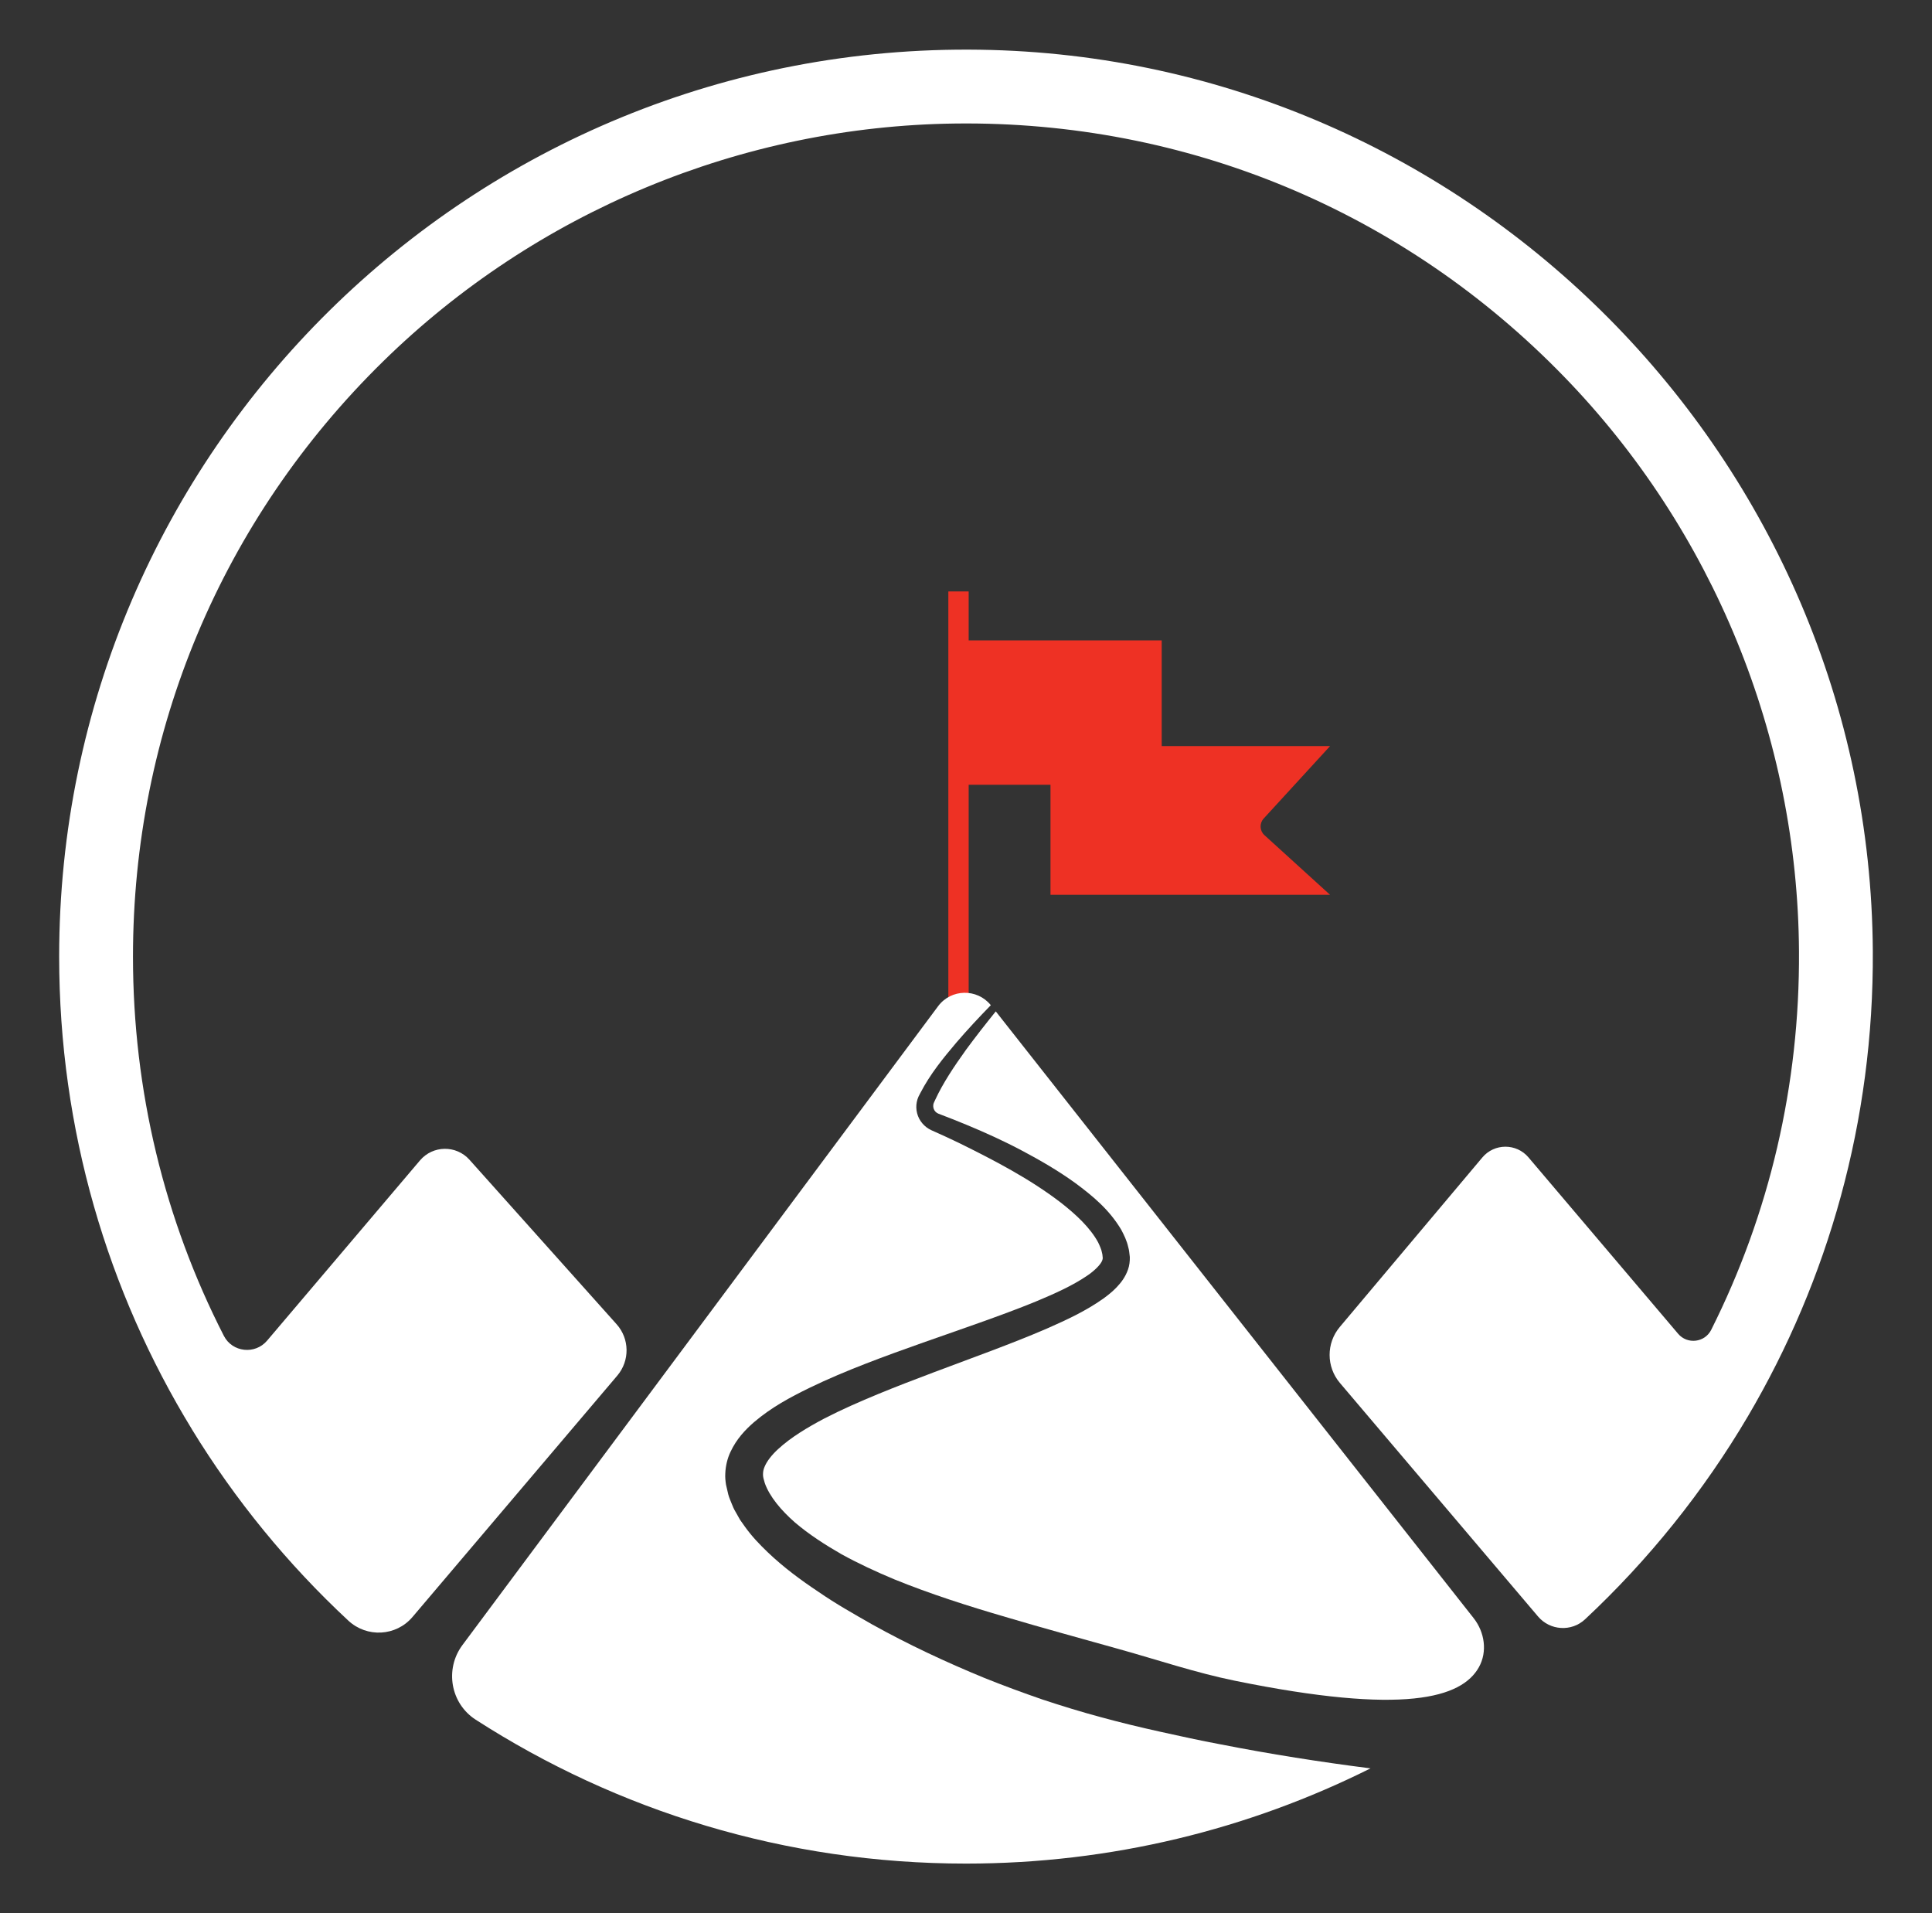
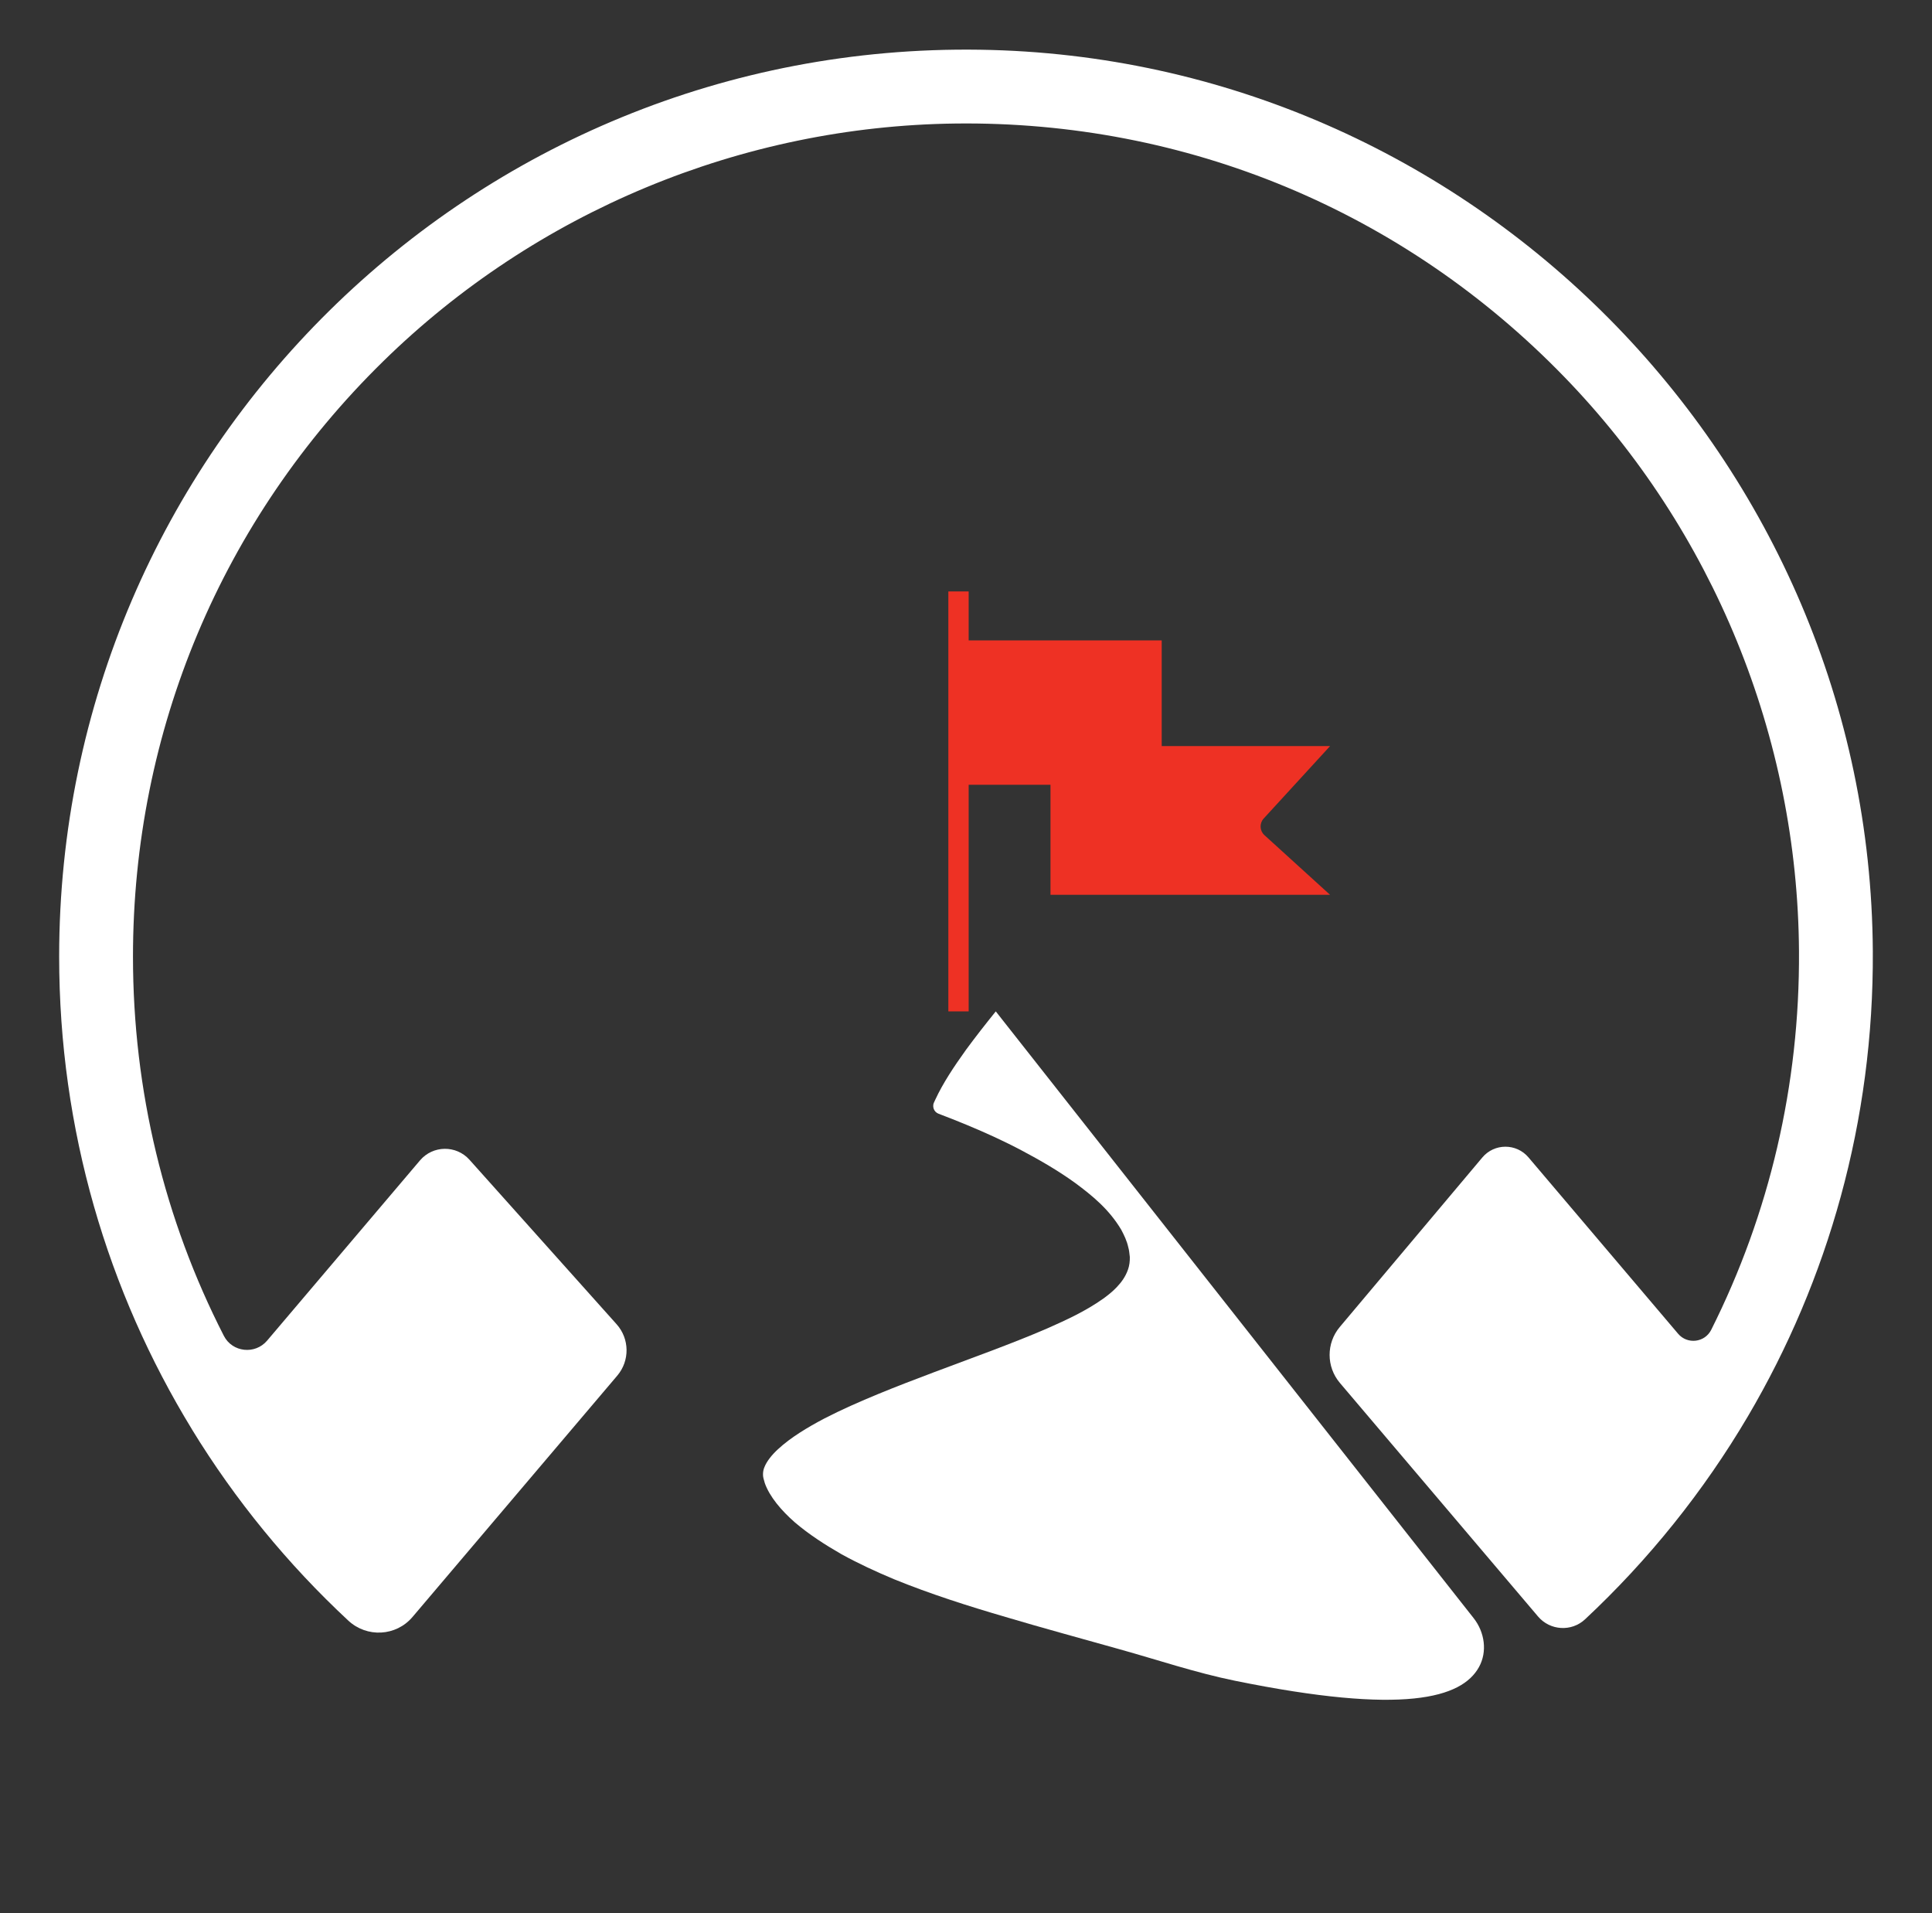
<svg xmlns="http://www.w3.org/2000/svg" id="Layer_1" width="499.765" height="494.824" viewBox="0 0 499.765 494.824">
  <rect x="0" y="0" width="499.765" height="494.824" fill="#333333" stroke="none" />
  <path d="M484.456,246.005c.258,43.915-11.557,85.034-32.288,120.261-11.503,19.51-25.726,37.197-42.153,52.546-3.506,3.276-9.054,2.928-12.158-.731l-51.253-60.404c-3.539-4.171-3.553-10.287-.031-14.474l36.876-43.842c3.112-3.7,8.804-3.712,11.932-.026l38.713,45.622c2.391,2.818,6.898,2.287,8.556-1.016,15.058-29.99,22.925-63.33,22.71-97.907-.344-55.386-22.18-108.839-60.746-148.593-41.583-42.864-97.762-66.228-157.457-65.495-55.318.679-108.572,22.817-148.077,61.545-41.685,40.865-64.68,95.63-64.68,153.92,0,34.666,8.143,68.082,23.507,98.077,2.194,4.283,8.076,4.912,11.19,1.243l39.544-46.609c3.334-3.93,9.371-4.009,12.807-.168l38.053,42.534c3.37,3.767,3.444,9.442.174,13.296l-52.975,62.428c-4.245,5.002-11.794,5.401-16.598.933-15.627-14.534-29.262-31.175-40.464-49.48v-.019c-21.789-35.614-34.335-77.454-34.335-122.235C15.304,116.665,122.285,10.893,253.483,12.861c127.028,1.905,230.228,106.104,230.973,233.145Z" style="fill:#fff; stroke-width:0px;" />
  <path d="M326.877,211.71l17.179-18.742h-43.547v-27.337h-53.892v37.346h25.122v28.454h72.318l-16.982-15.439c-1.236-1.128-1.326-3.046-.198-4.283Z" style="fill:#ee3124; stroke-width:0px;" />
  <rect x="245.316" y="152.966" width="5.257" height="108.614" style="fill:#ee3124; stroke-width:0px;" />
  <path d="M249.847,271.568c-2.992,4.179-5.913,8.51-7.95,12.927l-.369.809c-.052.161-.096.321-.113.483-.038.323-.002.649.1.954.206.619.697,1.097,1.28,1.313,2.36.895,4.888,1.885,7.297,2.891,4.869,2.018,9.681,4.204,14.366,6.698,4.688,2.486,9.31,5.16,13.711,8.343,4.35,3.229,8.706,6.753,11.87,12.064.727,1.38,1.439,2.816,1.809,4.488.249.796.295,1.693.41,2.547.037,1.116-.114,2.256-.459,3.233-.683,1.983-1.803,3.402-2.91,4.577-1.121,1.186-2.295,2.093-3.472,2.96-4.729,3.336-9.603,5.539-14.48,7.702-4.882,2.12-9.788,4.015-14.687,5.874-9.793,3.705-19.584,7.205-29.097,11.115-4.747,1.961-9.43,4.016-13.893,6.315-4.411,2.329-8.727,4.916-11.995,7.944-1.632,1.491-2.905,3.13-3.491,4.568-.32.721-.397,1.356-.401,1.97-.021.321.043.583.11.965.132.426.251.85.356,1.279,1.229,3.494,4.266,7.087,7.795,10.172,3.601,3.078,7.758,5.756,12.052,8.225,4.351,2.393,8.931,4.514,13.578,6.458,9.361,3.811,19.081,6.91,28.871,9.769,9.778,2.911,19.652,5.576,29.523,8.358,9.878,2.756,19.658,6.063,29.764,8.124,43.753,8.922,58.682,4.506,63.143-3.506,2.238-4.02,1.482-9.063-1.365-12.677l-123.615-156.929c-2.651,3.287-5.254,6.604-7.74,9.988Z" style="fill:#fff; stroke-width:0px;" />
-   <path d="M315.708,451.145c-5.183-.964-10.335-2.098-15.493-3.241-5.157-1.14-10.301-2.375-15.408-3.776-5.113-1.371-10.187-2.93-15.225-4.601-5.025-1.735-10.017-3.575-14.965-5.564-9.868-4.054-19.581-8.588-29.003-13.825-4.688-2.682-9.395-5.322-13.898-8.436-4.55-3.027-8.999-6.305-13.12-10.237-2.061-1.974-4.072-4.062-5.841-6.526l-1.314-1.855-1.162-2.058c-.403-.663-.738-1.401-1.032-2.183-.29-.779-.649-1.496-.858-2.33l-.585-2.514c-.138-.895-.254-1.94-.186-2.92.076-1.981.566-3.948,1.351-5.59,1.562-3.331,3.813-5.698,6.061-7.655,4.558-3.89,9.418-6.465,14.278-8.846,4.861-2.361,9.77-4.406,14.695-6.322,9.849-3.819,19.765-7.131,29.537-10.614,4.88-1.744,9.734-3.514,14.451-5.455,4.68-1.949,9.384-4.038,13.23-6.66,1.887-1.254,3.527-2.906,3.892-3.926.109-.248.111-.416.145-.603-.077-.433-.029-.857-.175-1.311-.141-.894-.576-1.832-1.018-2.771-2.042-3.79-5.767-7.256-9.667-10.295-7.955-6.111-17.158-10.905-26.383-15.45-2.343-1.132-4.617-2.17-7.074-3.262-1.81-.815-3.218-2.473-3.698-4.375-.248-.949-.281-1.955-.093-2.915.091-.481.245-.945.436-1.388l.489-.946c2.567-4.948,5.916-9.035,9.324-13.059,2.864-3.334,5.853-6.533,8.907-9.661-3.543-4.374-10.269-4.262-13.644.271l-123.039,165.225c-4.631,6.219-3.087,15.102,3.432,19.3,36.574,23.553,80.103,37.217,126.827,37.217,37.611,0,73.135-8.887,104.64-24.625-12.981-1.655-25.93-3.688-38.815-6.221Z" style="fill:#fff; stroke-width:0px;" />
</svg>